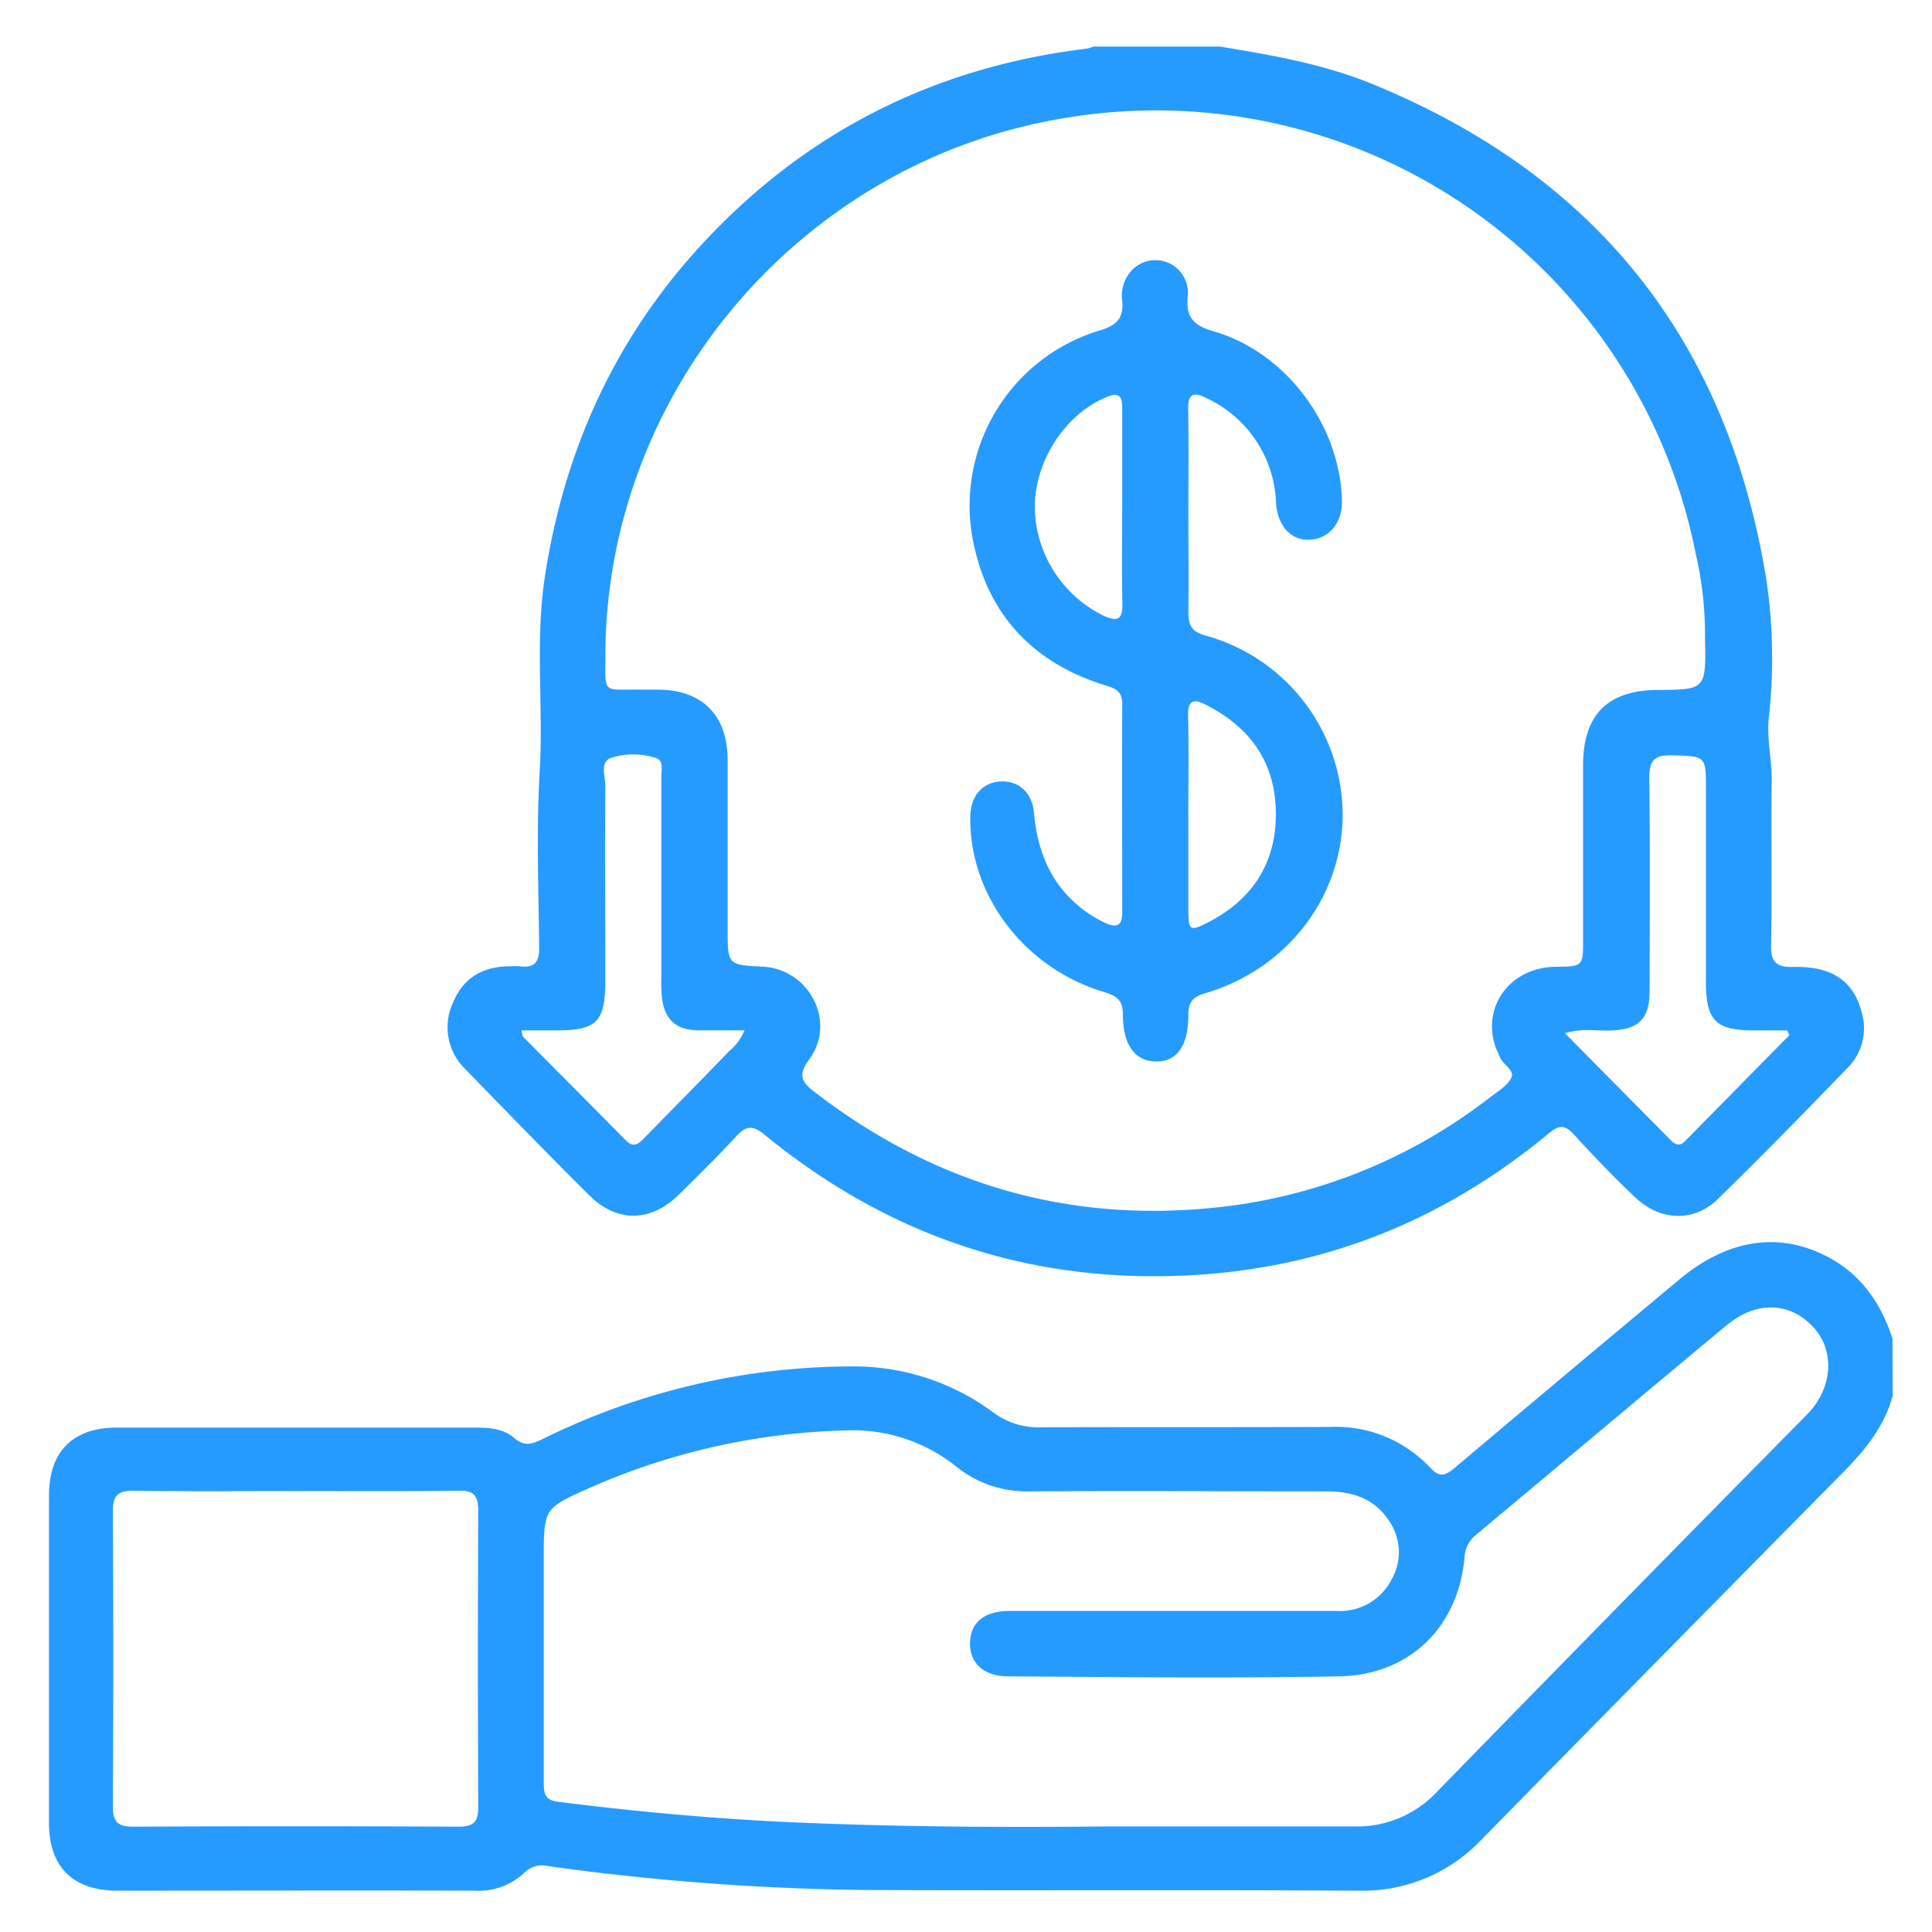
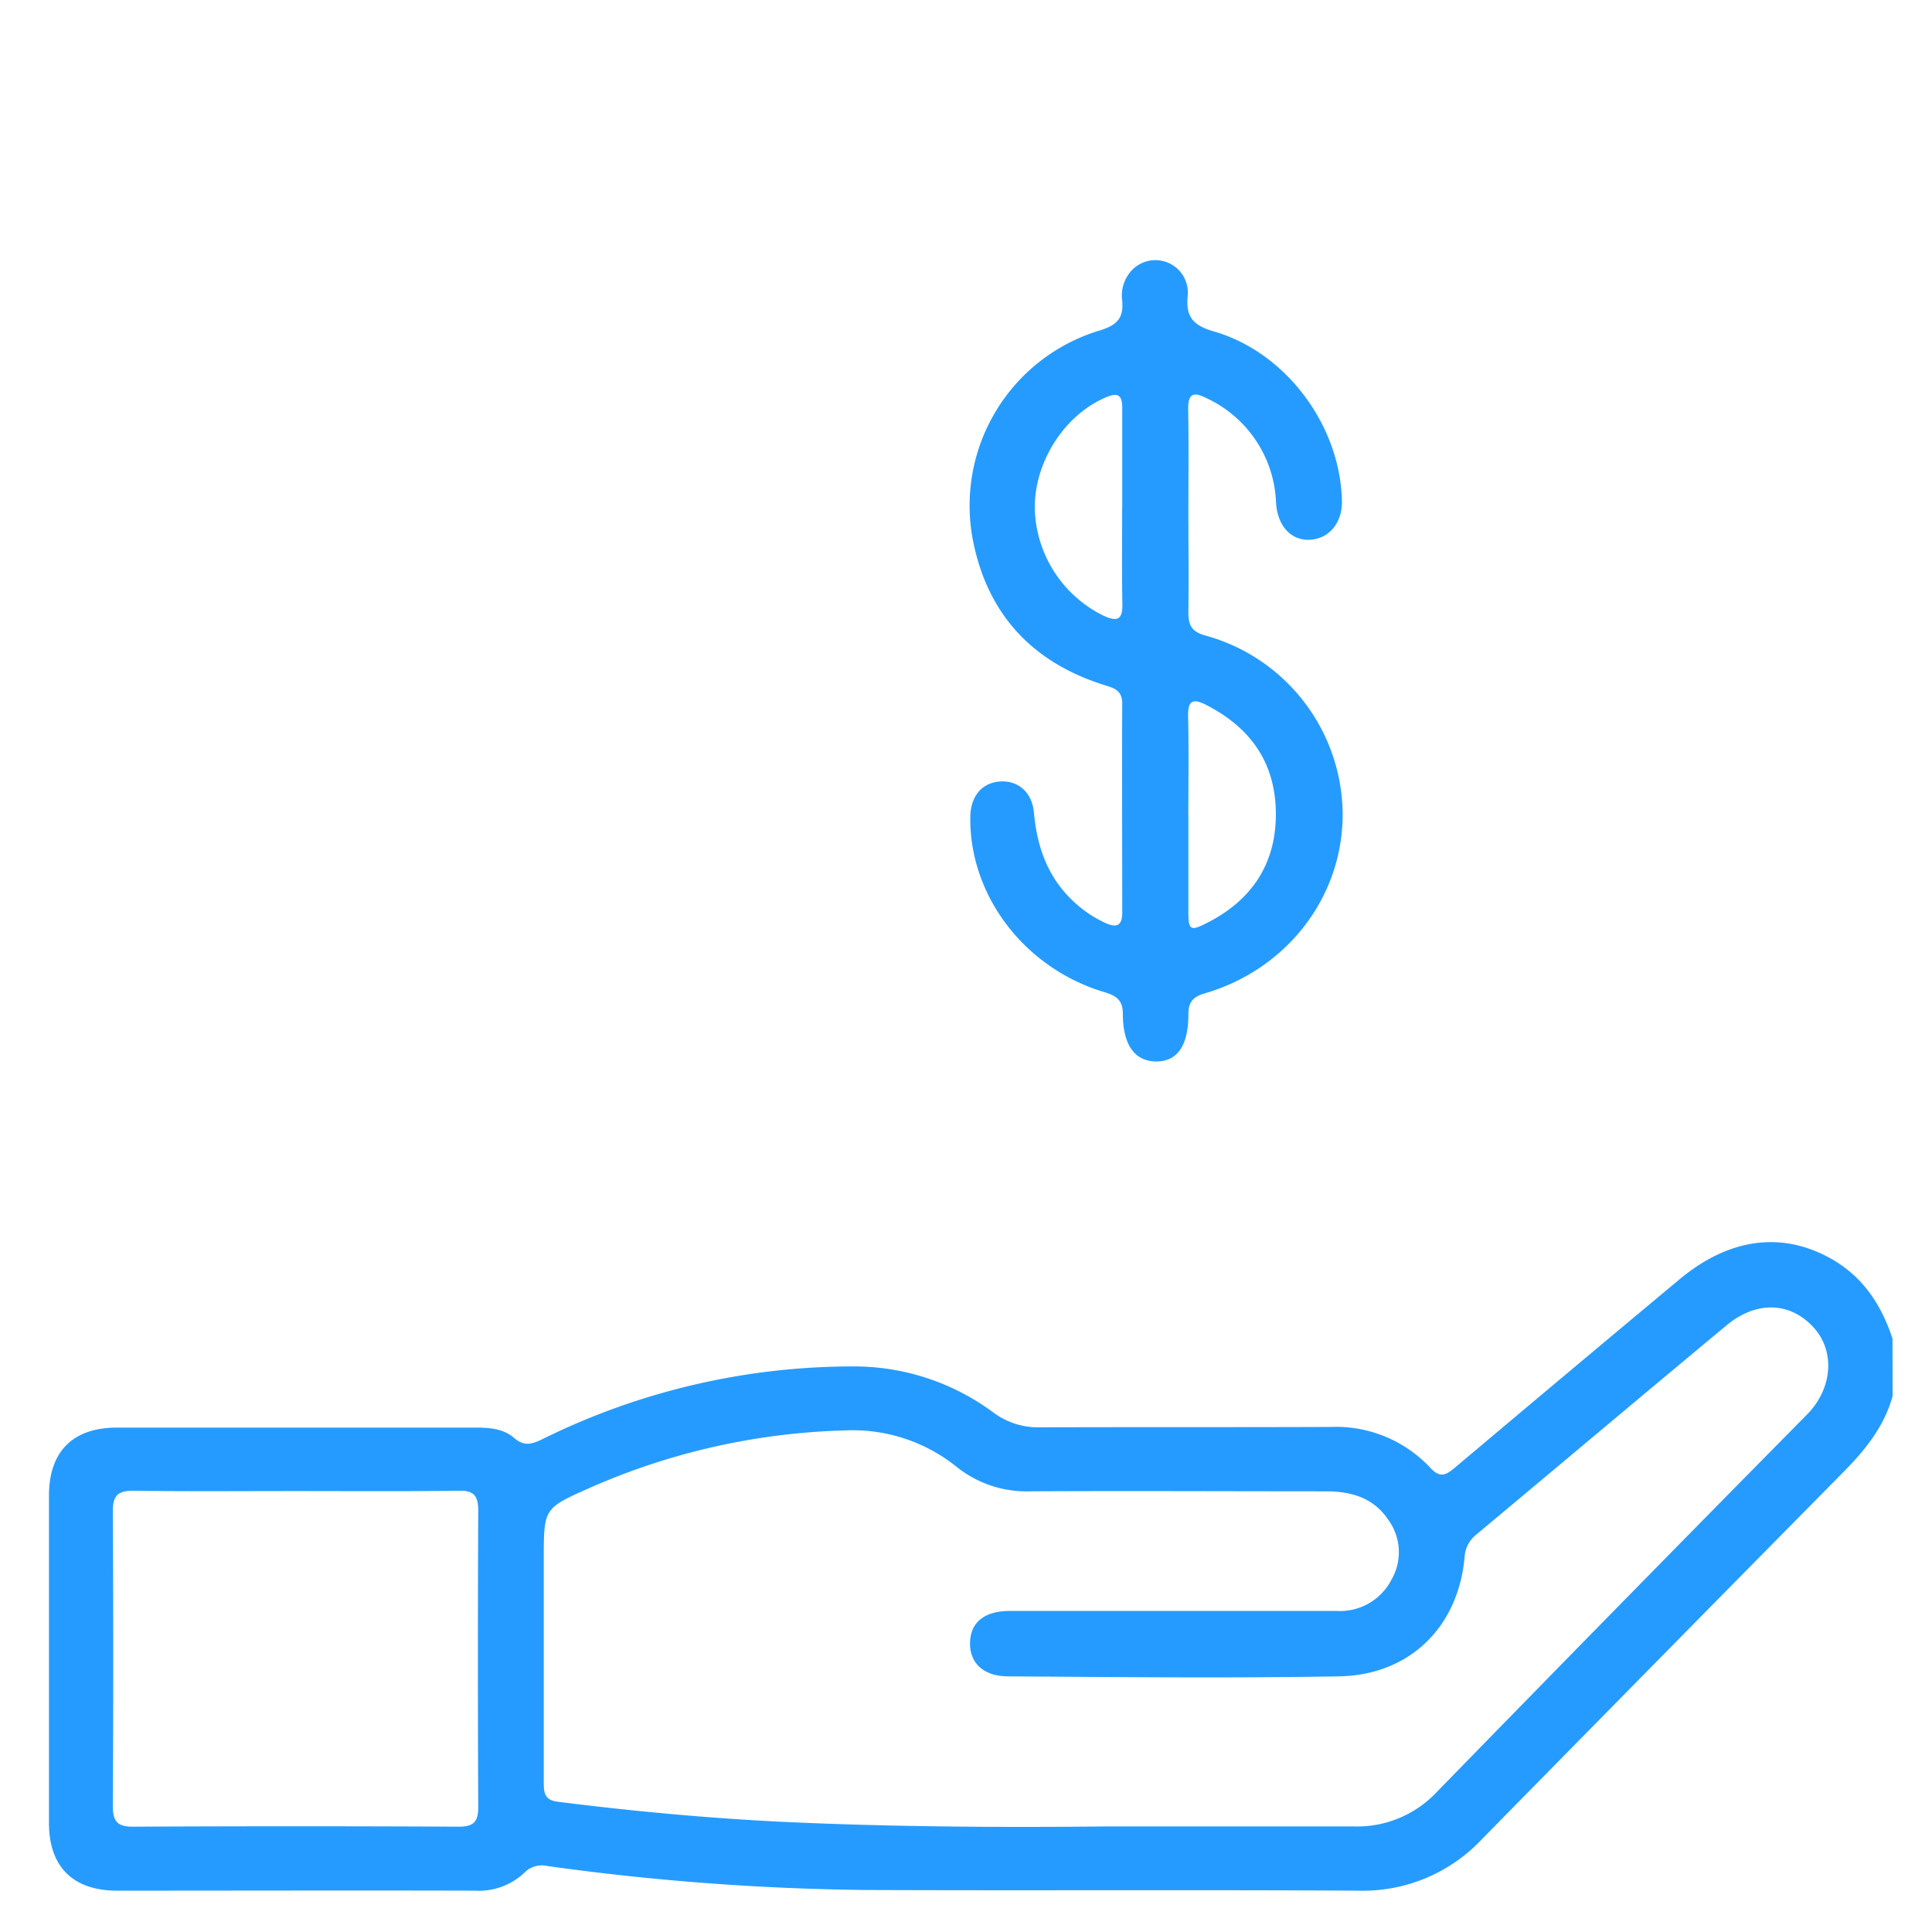
<svg xmlns="http://www.w3.org/2000/svg" id="Layer_1" data-name="Layer 1" viewBox="0 0 288 288">
  <defs>
    <style>.cls-1{fill:#269bff;}</style>
  </defs>
-   <path class="cls-1" d="M181.82,6.94c7.76,1.27,15.5,2.61,22.82,5.61q50.09,20.53,58.69,74a80.06,80.06,0,0,1,.33,20.58c-.3,3.08.49,6.2.44,9.33-.11,8.14.07,16.27-.09,24.41-.05,2.64.84,3.33,3.37,3.27,5.94-.13,9.15,2.28,10.27,7.27a8.35,8.35,0,0,1-2.35,7.89c-6.33,6.56-12.71,13.08-19.23,19.45-3.56,3.47-8.57,3.29-12.31-.26-3.18-3-6.22-6.18-9.17-9.4-1.35-1.47-2.21-1.38-3.71-.14-15.41,12.76-33,20-53.09,21.13-24,1.37-45.28-5.73-63.84-20.95-1.7-1.39-2.71-1.37-4.17.23-2.78,3-5.72,5.91-8.66,8.79-4.14,4.05-9.18,4.14-13.31,0-6.22-6.17-12.32-12.47-18.42-18.75a8.69,8.69,0,0,1-1.87-9.92c1.5-3.69,4.46-5.43,8.44-5.43a12.35,12.35,0,0,1,1.61,0c2.1.25,2.82-.63,2.8-2.74-.08-8.76-.44-17.54.08-26.27.57-9.71-.71-19.41.78-29.12,2.9-18.84,10.42-35.4,23.32-49.42C120.06,19.69,139.27,10,162,7.25a5.43,5.43,0,0,0,1-.31Zm72.34,88a52.78,52.78,0,0,0-1.35-12.25A82,82,0,0,0,158,17.72C119.32,24.38,90.41,58.4,90.24,97.55c0,6.14-.5,5.15,5.33,5.25.8,0,1.61,0,2.41,0,6.68,0,10.47,3.79,10.49,10.47,0,8.4,0,16.81,0,25.21,0,5.35,0,5.35,5.23,5.62,6.9.35,11,8.16,7,13.72-2,2.65-1,3.66,1,5.17,17,13,36.18,19,57.65,17.19a80,80,0,0,0,42.63-16.5c1.2-.91,2.69-1.79,3.3-3s-1.42-2-1.79-3.33a8,8,0,0,0-.34-.73c-2.55-6.23,1.77-12.41,8.73-12.5,4.11-.05,4.11-.05,4.11-4.08,0-8.67,0-17.34,0-26,0-7.54,3.72-11.18,11.22-11.19C254.32,102.79,254.32,102.79,254.16,94.92ZM77.74,153.6c.15.61.13.84.23.94,5.09,5.14,10.21,10.25,15.28,15.42,1.23,1.25,2,.52,2.85-.38,4.18-4.28,8.4-8.53,12.55-12.84a7.81,7.81,0,0,0,2.32-3.15c-2.53,0-4.74,0-7,0-3.12-.07-4.81-1.54-5.26-4.59a21.44,21.44,0,0,1-.13-3.21c0-10,0-20,0-30,0-1,.41-2.46-.88-2.82a10.89,10.89,0,0,0-6.59,0c-1.74.64-.87,2.7-.88,4.11-.07,9.74,0,19.48,0,29.21,0,6-1.3,7.3-7.16,7.31Zm189,.71-.34-.71h-5c-5.61,0-7.09-1.47-7.1-7.17,0-9.55,0-19.11,0-28.66,0-5.16,0-5-5-5.18-2.76-.09-3.48.87-3.45,3.54.14,10.53.07,21.07.05,31.6,0,4.2-1.67,5.76-5.86,5.89-2.13.07-4.32-.38-6.75.41L249.09,170c.67.67,1.33.89,2.07.13Z" />
  <path class="cls-1" d="M282.13,208.1c-1.25,4.56-4.1,8.06-7.34,11.34q-26.94,27.3-53.81,54.65a24.35,24.35,0,0,1-18.41,7.75c-24.41-.15-48.81,0-73.22-.1a371,371,0,0,1-47.78-3.58,3.64,3.64,0,0,0-3.4,1,9.87,9.87,0,0,1-7.33,2.68c-17.79-.05-35.58,0-53.37,0-6.58,0-10.17-3.56-10.17-10.08q0-24.4,0-48.81c0-6.57,3.56-10.13,10.1-10.14,17.79,0,35.58,0,53.37,0,2.11,0,4.22.12,5.84,1.52s2.79.9,4.35.15a104.39,104.39,0,0,1,46.3-10.79A34.86,34.86,0,0,1,148,210.5a11.18,11.18,0,0,0,6.95,2.27c14.48-.05,28.95,0,43.43-.06a19.26,19.26,0,0,1,14.88,6.14c1.39,1.47,2.25,1.07,3.54,0q16.71-14.09,33.49-28.08c7.25-6.08,15-7.25,22.3-3.34,4.94,2.65,7.82,6.92,9.52,12.11ZM165,272.26c14.92,0,25.83,0,36.73,0a16.28,16.28,0,0,0,12.45-5.13q27.51-28.23,55.2-56.28c3.83-3.9,4.2-9.47.94-13-3.48-3.78-8.51-4-13-.24-12.44,10.34-24.81,20.76-37.23,31.13a4.62,4.62,0,0,0-1.77,3.41c-.94,10.38-8.17,17.55-18.7,17.74-16.44.29-32.89.11-49.34,0-3.67,0-5.74-2-5.68-5s2.08-4.73,5.88-4.75c6.88,0,13.76,0,20.64,0,9.39,0,18.78,0,28.16,0a8.62,8.62,0,0,0,8.16-4.69,8.18,8.18,0,0,0-.48-8.88c-2.21-3.32-5.56-4.26-9.32-4.26-14.66,0-29.32-.08-44,0a16.71,16.71,0,0,1-11.14-3.73A24.7,24.7,0,0,0,126,213.23a100.68,100.68,0,0,0-37.94,8.5c-7,3.11-7,3.07-7,10.6v33.25c0,1.49,0,2.75,2.08,3,12,1.52,24.15,2.62,36.27,3.12C136,272.4,152.49,272.4,165,272.26ZM44,222.27c-8,0-16.07.07-24.11-.05-2.35,0-3.08.74-3.07,3.08q.12,22,0,43.94c0,2.35.75,3.08,3.08,3.06q24.24-.12,48.49,0c2.25,0,2.91-.76,2.9-2.94q-.1-22.1,0-44.2c0-2.2-.67-3-2.91-2.94C60.21,222.33,52.08,222.27,44,222.27Z" />
  <path class="cls-1" d="M177.15,76.3c0,5,.06,10,0,15,0,1.89.48,2.84,2.44,3.41a27.82,27.82,0,0,1,20.56,26.67c0,12.28-8.25,23.11-20.56,26.7-1.79.52-2.44,1.31-2.44,3.15,0,4.65-1.66,7-4.77,7s-5-2.31-5-7.11c0-2.06-1-2.69-2.74-3.22-11.86-3.53-20.11-14.33-20-26,0-3.16,1.69-5.19,4.38-5.4s4.84,1.55,5.11,4.66c.48,5.28,2.17,9.91,6.22,13.51a17.65,17.65,0,0,0,4.46,2.93c1.73.78,2.49.32,2.48-1.61,0-10.37-.05-20.74,0-31.1,0-2.14-1.41-2.35-2.86-2.83C154,98.73,147.33,91.71,145.1,80.87A27.26,27.26,0,0,1,164,49.24c2.56-.78,3.53-1.89,3.28-4.45a5.5,5.5,0,0,1,1.42-4.48,4.84,4.84,0,0,1,8.35,3.77c-.3,3.08.7,4.4,3.88,5.32,10.85,3.13,18.89,14.11,19.11,25.31.06,3.22-1.91,5.6-4.77,5.75s-4.82-2.11-5.05-5.45A17.91,17.91,0,0,0,179.8,59.33c-1.94-1-2.72-.59-2.68,1.69C177.21,66.11,177.15,71.21,177.15,76.3Zm0,45.11c0,4.81,0,9.62,0,14.44,0,2.75.27,3,2.63,1.8,6.76-3.36,10.46-8.85,10.41-16.41s-3.79-12.79-10.41-16.17c-1.84-.94-2.72-.74-2.67,1.63C177.22,111.6,177.15,116.51,177.14,121.41Zm-9.86-45.8c0-4.91,0-9.82,0-14.73,0-1.78-.44-2.48-2.36-1.68-6.11,2.55-10.64,9.41-10.68,16.37a18.3,18.3,0,0,0,10.38,16.27c2,.88,2.72.45,2.68-1.77C167.22,85.25,167.28,80.43,167.28,75.61Z" />
</svg>